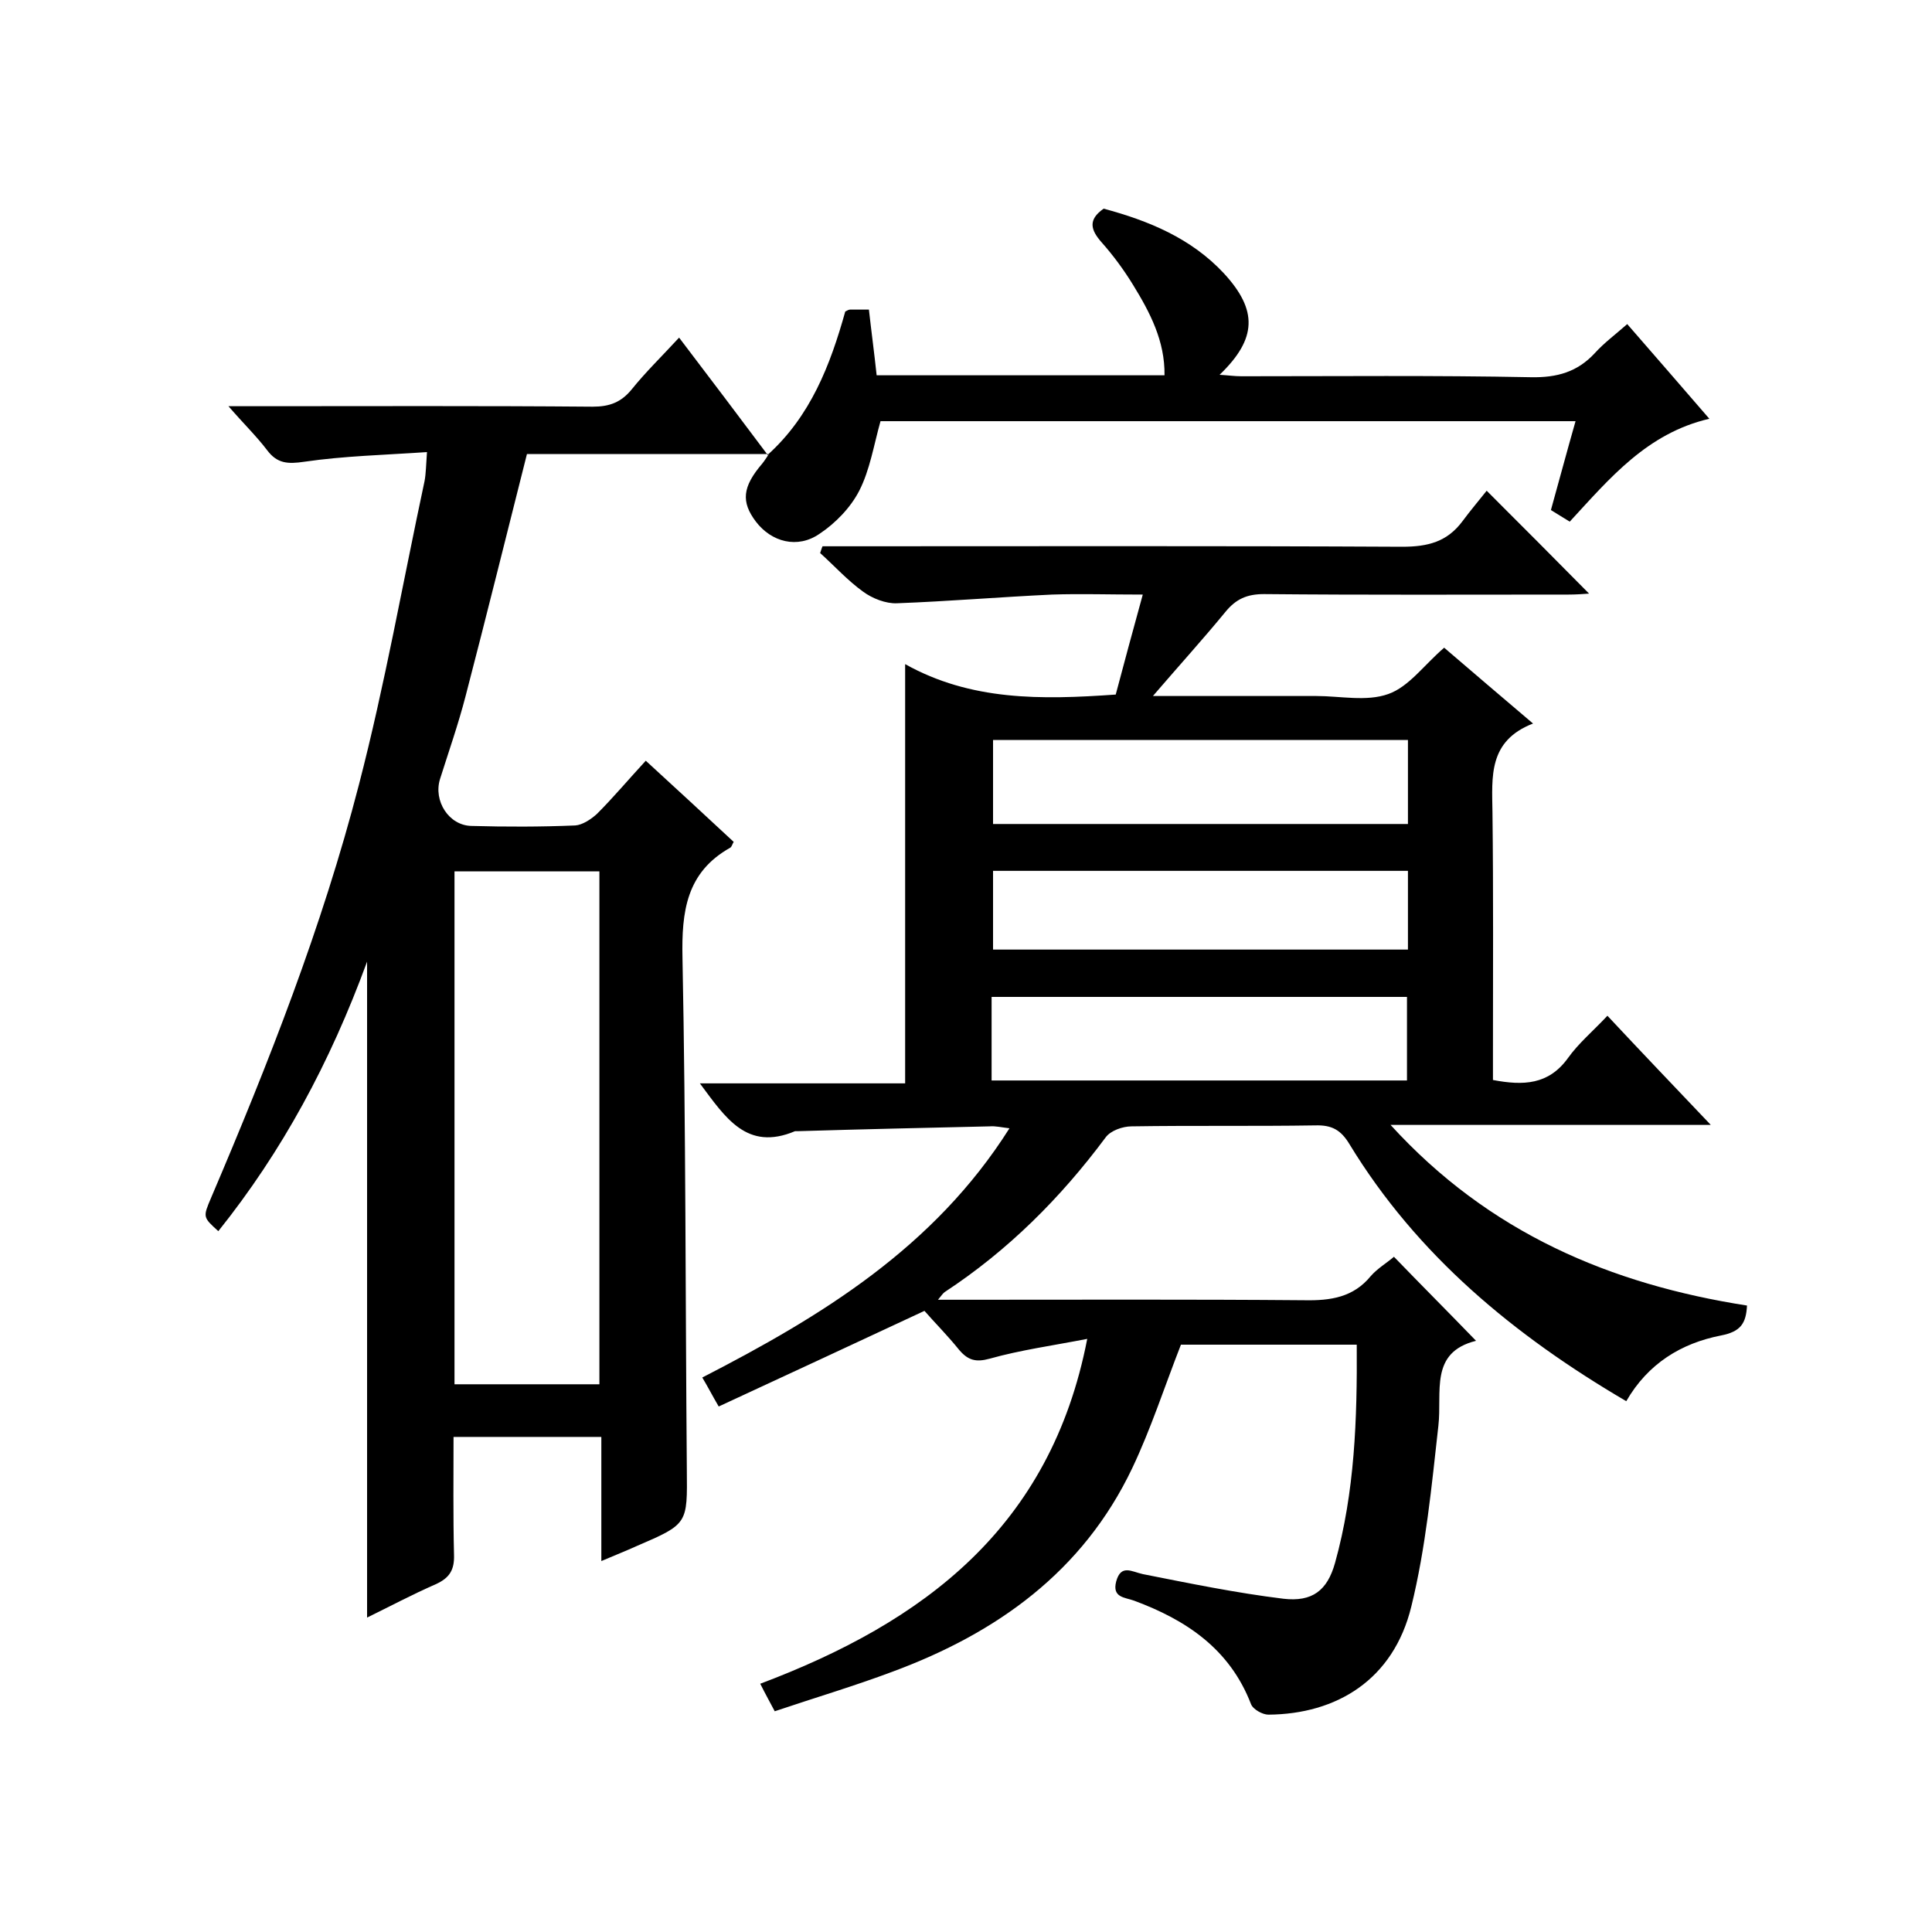
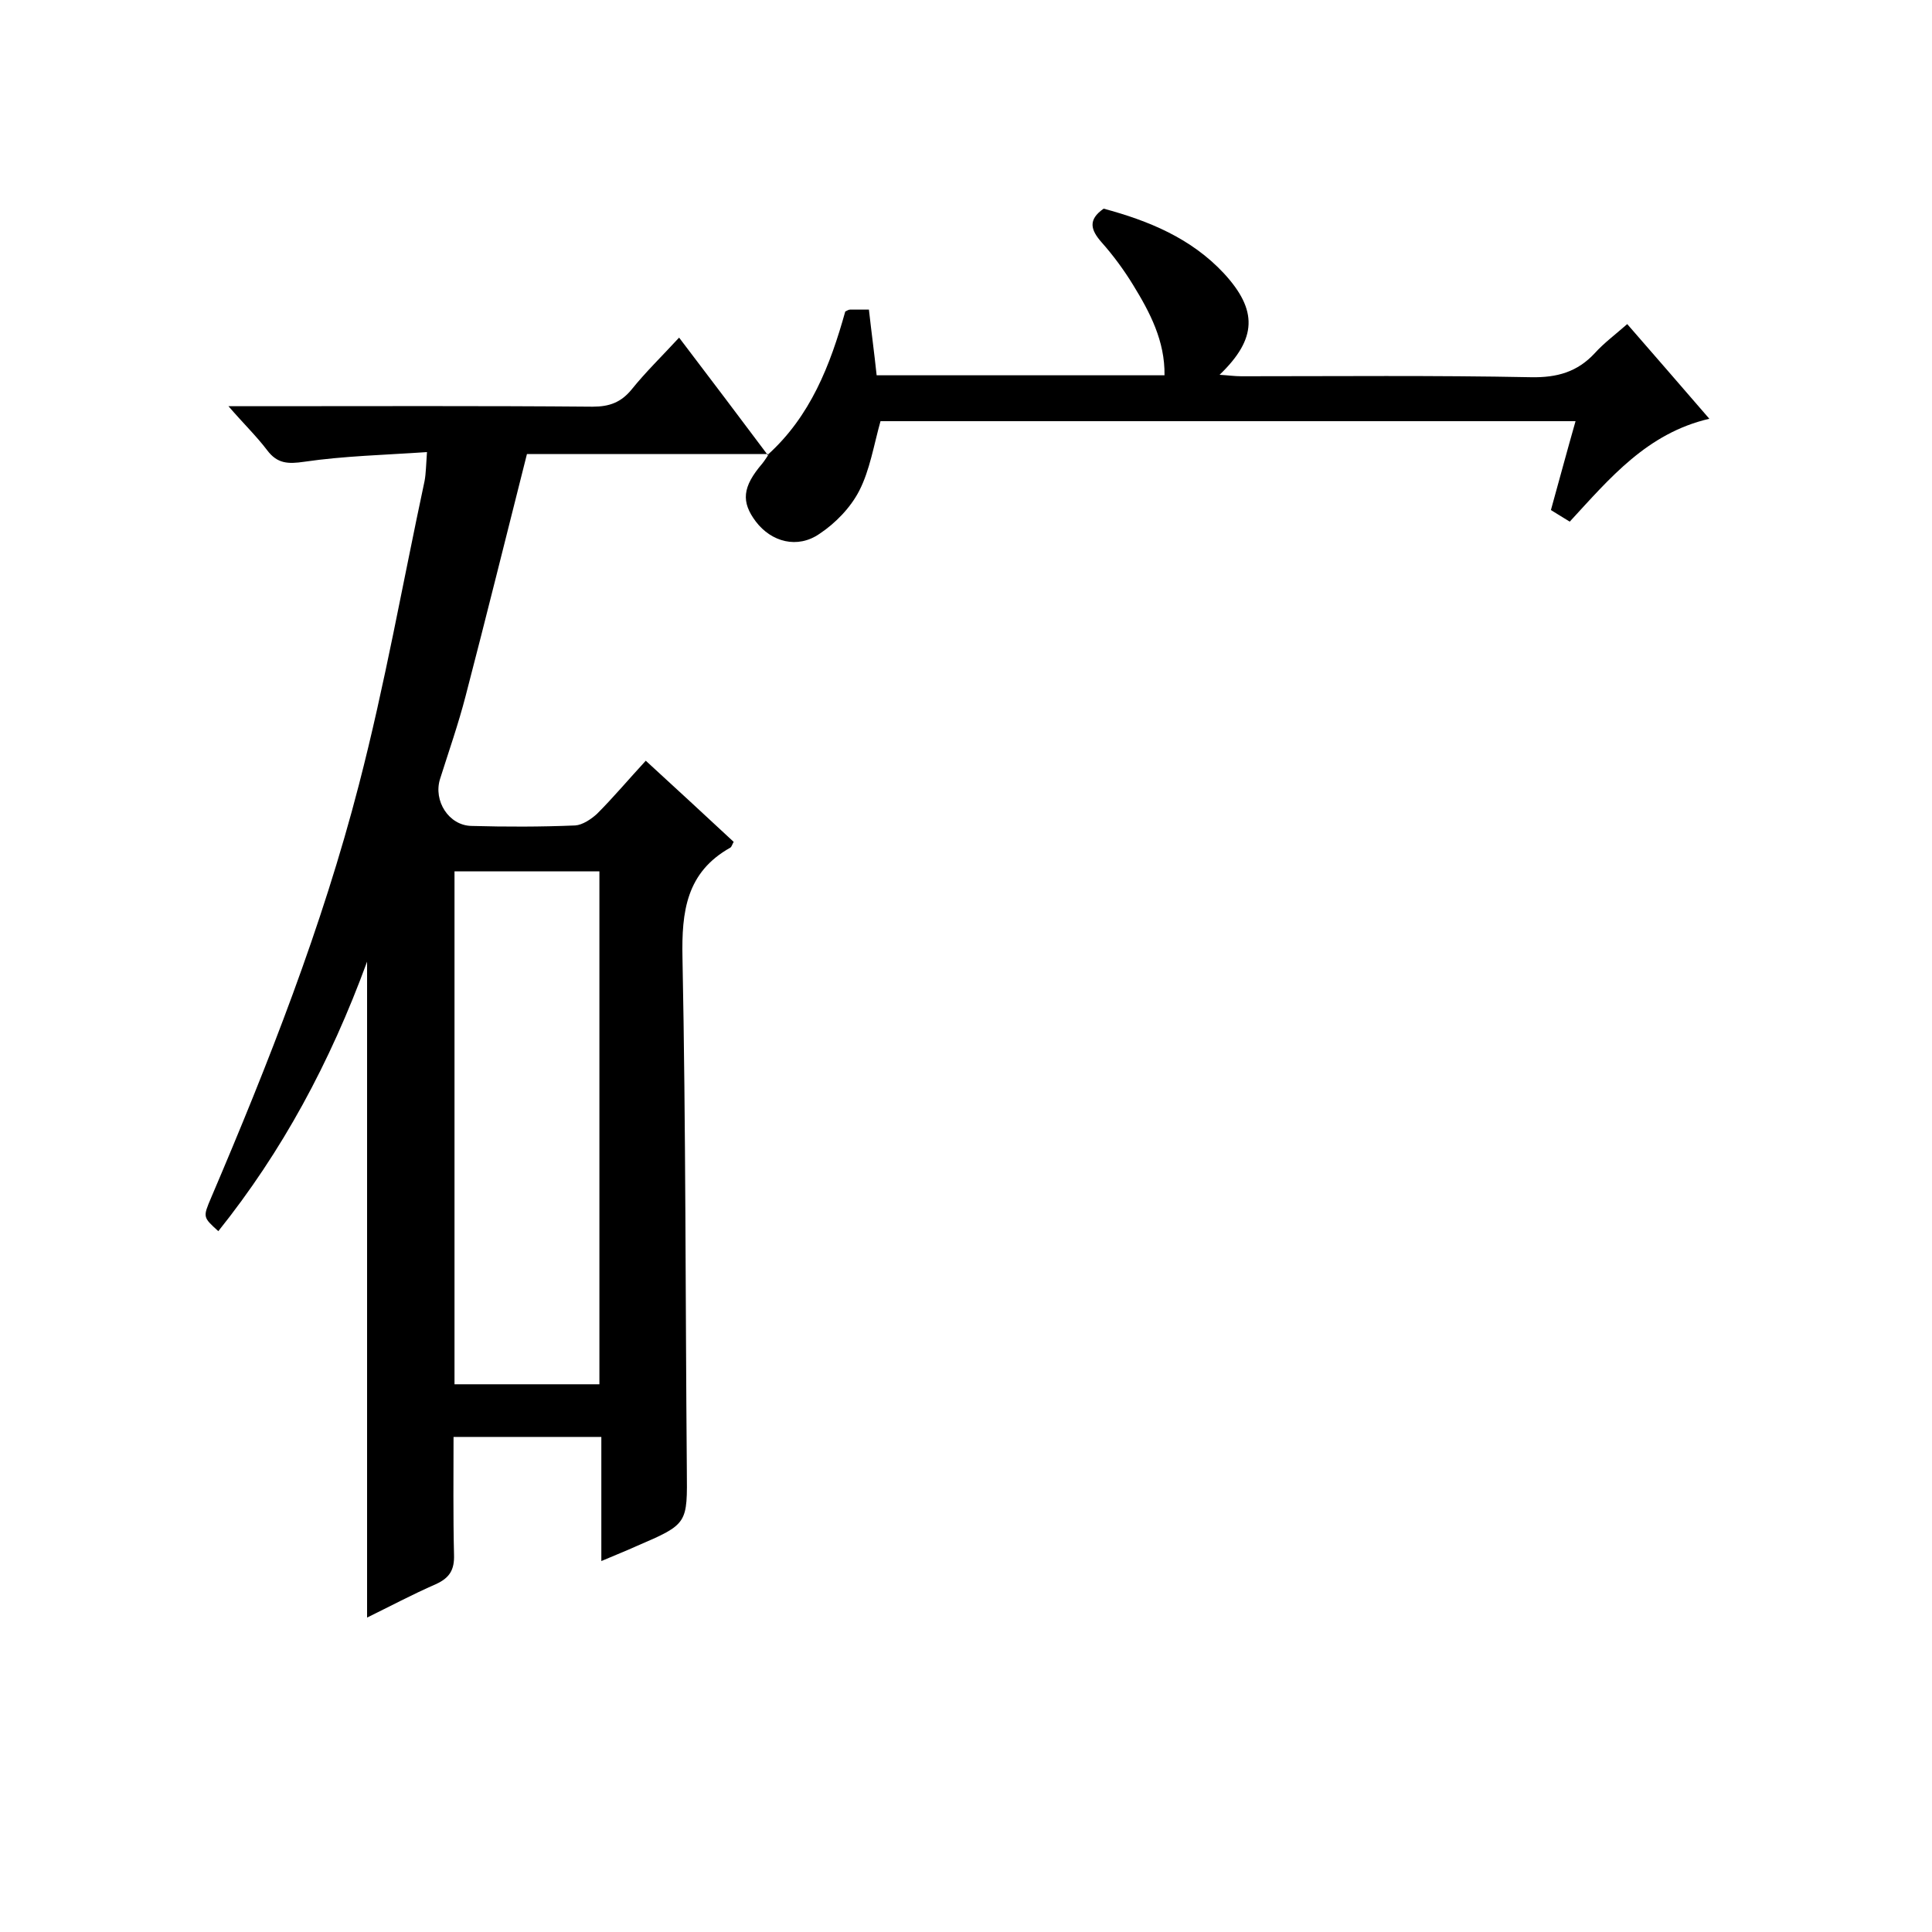
<svg xmlns="http://www.w3.org/2000/svg" enable-background="new 0 0 400 400" viewBox="0 0 400 400">
-   <path d="m361.7 270.3c-.2 3.7-1.3 5.4-5.4 6.2-8.2 1.6-15.1 5.8-19.6 13.6-23.2-13.6-43.3-30.2-57.3-53.2-1.8-3-3.7-4-7.1-3.9-12.7.2-25.3 0-38 .2-1.9 0-4.4.9-5.4 2.3-9.3 12.5-20.2 23.4-33.3 32-.3.2-.6.6-1.4 1.6h5.4c23.5 0 47-.1 70.5.1 5.4.1 10.1-.6 13.7-5 1.4-1.6 3.3-2.7 4.8-4 5.6 5.8 11.1 11.3 17 17.4-9.7 2.4-7 10.6-7.8 17.6-1.4 12.5-2.6 25.2-5.6 37.4-3.7 15.2-15.5 22.3-29.6 22.4-1.2 0-3.2-1.1-3.6-2.2-4.4-11.4-13.4-17.4-24.2-21.4-1.9-.7-4.6-.6-3.7-4 1-3.6 3.2-2 5.5-1.5 9.6 1.9 19.3 3.9 29.1 5.1 6 .7 9.1-1.7 10.7-7.4 4.1-14.7 4.6-29.8 4.5-45.2-12.6 0-24.7 0-36.4 0-3.4 8.7-6.2 17.4-10.1 25.6-10.2 21.4-28 34.1-49.6 42.1-8 3-16.1 5.4-24.4 8.2-1-1.9-1.9-3.5-3-5.7 33.7-12.7 60.1-32.2 67.7-71.4-7.2 1.4-13.8 2.3-20.2 4.1-2.9.8-4.5.3-6.3-1.8-2.5-3.1-5.3-5.9-7.2-8.1-14.4 6.7-28.3 13.2-42.6 19.8-1.4-2.4-2.2-4-3.4-6 24.7-12.7 48-26.9 63.6-51.6-1.7-.2-2.9-.5-4.1-.4-13.3.3-26.5.6-39.8 1-.2 0-.4 0-.5 0-10 4.2-14.4-2.8-19.7-9.9h42.5c0-28.8 0-57.2 0-86.8 13.6 7.6 28.1 7.4 43.6 6.3 1.7-6.4 3.5-13.1 5.6-20.7-7 0-12.9-.2-18.8 0-10.7.5-21.4 1.4-32.1 1.8-2.3.1-5.1-1-7-2.4-3.2-2.3-5.9-5.3-8.9-8 .2-.5.3-1 .5-1.4h5c38.3 0 76.7-.1 115 .1 5.3 0 9.3-1 12.5-5.3 1.7-2.3 3.5-4.4 5-6.3 7.6 7.6 14.3 14.3 21.2 21.3-1.3.1-2.8.2-4.3.2-21 0-42 .1-63-.1-3.5 0-5.8 1-8 3.7-4.6 5.6-9.5 11-15 17.4h23.3 10.5c5 0 10.4 1.2 14.9-.4 4.3-1.5 7.4-6 11.6-9.6 5.7 4.9 11.7 10 18.4 15.7-9.3 3.6-8.5 11-8.4 18.4.2 16.7.1 33.3.1 50v5.4c6.3 1.2 11.5 1 15.5-4.5 2.2-3.1 5.2-5.6 8.2-8.8 7.1 7.6 13.8 14.6 21.4 22.6-22.4 0-43.7 0-66.3 0 20.4 22.4 45.6 33 73.8 37.4zm-156.1-117.1v17.4h85.9c0-6 0-11.6 0-17.4-28.7 0-57.1 0-85.9 0zm-.3 70.5h86c0-6 0-11.7 0-17.3-28.9 0-57.4 0-86 0zm86.2-43.4c-28.8 0-57.3 0-85.9 0v16.3h85.9c0-5.6 0-10.9 0-16.3z" />
  <path d="m159.1 94c-16.8 0-33.6 0-50 0-4.3 17-8.4 33.6-12.7 50.1-1.5 5.8-3.5 11.5-5.3 17.2-1.4 4.5 1.8 9.6 6.5 9.7 7.2.2 14.3.2 21.5-.1 1.5-.1 3.3-1.3 4.5-2.4 3.4-3.4 6.5-7.1 10.1-11 6.2 5.7 12.2 11.2 18.2 16.8-.3.5-.4 1-.7 1.2-9.1 5.1-10.1 13.2-9.9 22.8.7 35.3.6 70.6.9 105.9.1 11.3.3 11.3-10.4 15.9-2.2 1-4.5 1.9-7.3 3.1 0-8.8 0-17 0-25.7-10.3 0-20.1 0-30.6 0 0 8.1-.1 16.3.1 24.4.1 3.1-.9 4.8-3.8 6.1-4.8 2.1-9.5 4.6-14.2 6.9 0-44.9 0-89.6 0-135.8-7.7 21-17.6 39.3-30.8 55.8-3.2-2.9-3.2-2.9-1.5-6.9 11.9-27.9 23-56.1 30.6-85.5 5.4-20.8 9.1-41.9 13.6-62.9.3-1.6.3-3.3.5-6-8.8.6-17.2.8-25.4 2-3.4.5-5.6.4-7.7-2.4-2.2-2.9-4.8-5.4-8-9.1h6.4c23 0 46-.1 69 .1 3.5 0 5.9-.9 8.1-3.6 2.9-3.6 6.2-6.8 9.8-10.7 6.4 8.4 12.5 16.5 18.5 24.5zm-35 86.4c-10.3 0-20.2 0-30 0v106.2h30c0-35.5 0-70.6 0-106.2z" />
  <path d="m158.9 94.2c8.9-8 13-18.6 16.1-29.7.4-.2.7-.4 1-.4h3.9c.5 4.5 1.1 8.9 1.6 13.6h59.6c.1-7.1-3-13-6.5-18.7-1.9-3.1-4.1-6.1-6.5-8.8-2.3-2.6-2.9-4.7.4-7 9.3 2.5 18.1 6.1 24.9 13.4 7 7.6 6.9 13.5-.9 21 1.8.1 3.1.3 4.5.3 20 0 40-.2 60 .2 5.4.1 9.6-1.1 13.2-5 1.9-2.1 4.2-3.8 6.7-6 5.6 6.4 11.1 12.8 17 19.6-12.9 3-20.6 12.3-28.9 21.3-1.2-.7-2.4-1.5-3.9-2.4 1.7-6.1 3.3-12.1 5.1-18.4-48.4 0-96.3 0-143.9 0-1.4 5-2.2 10.1-4.4 14.4-1.8 3.5-4.9 6.7-8.2 8.9-4.6 3.2-10 1.7-13.2-2.5-3.1-4.1-2.8-7.2 1.3-12 .5-.6.9-1.3 1.4-2-.1 0-.3.2-.3.2z" />
</svg>